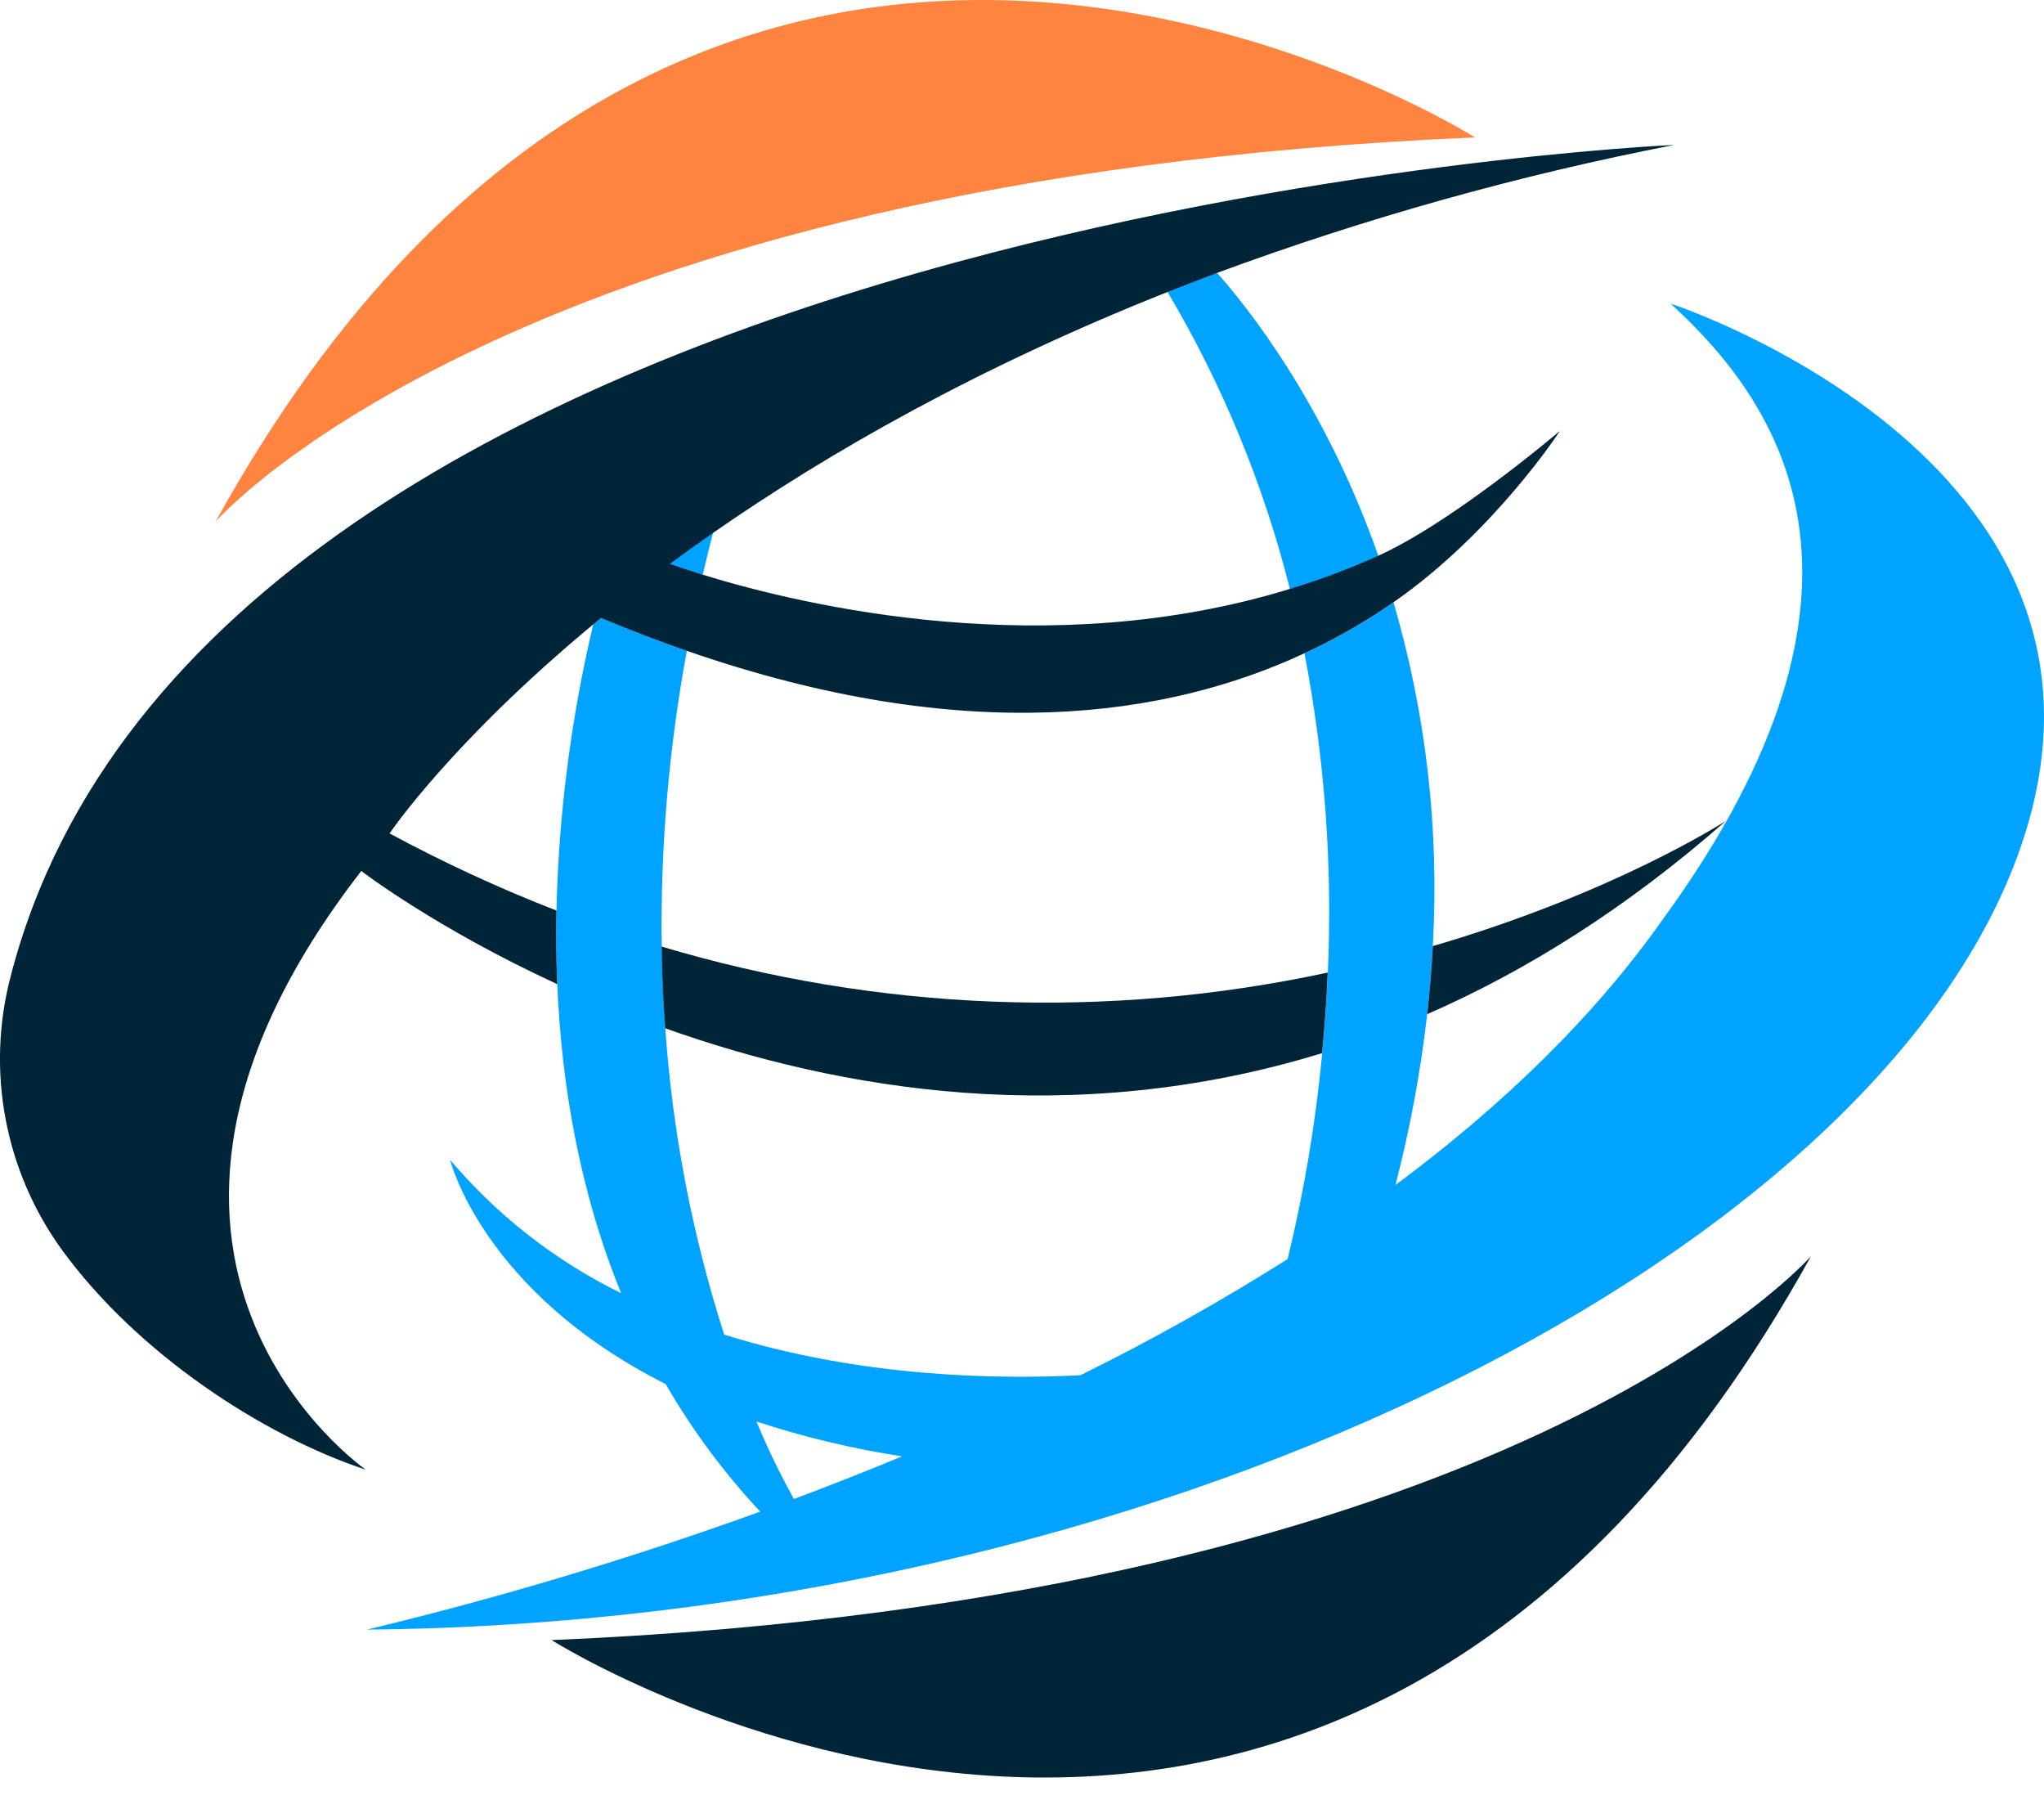
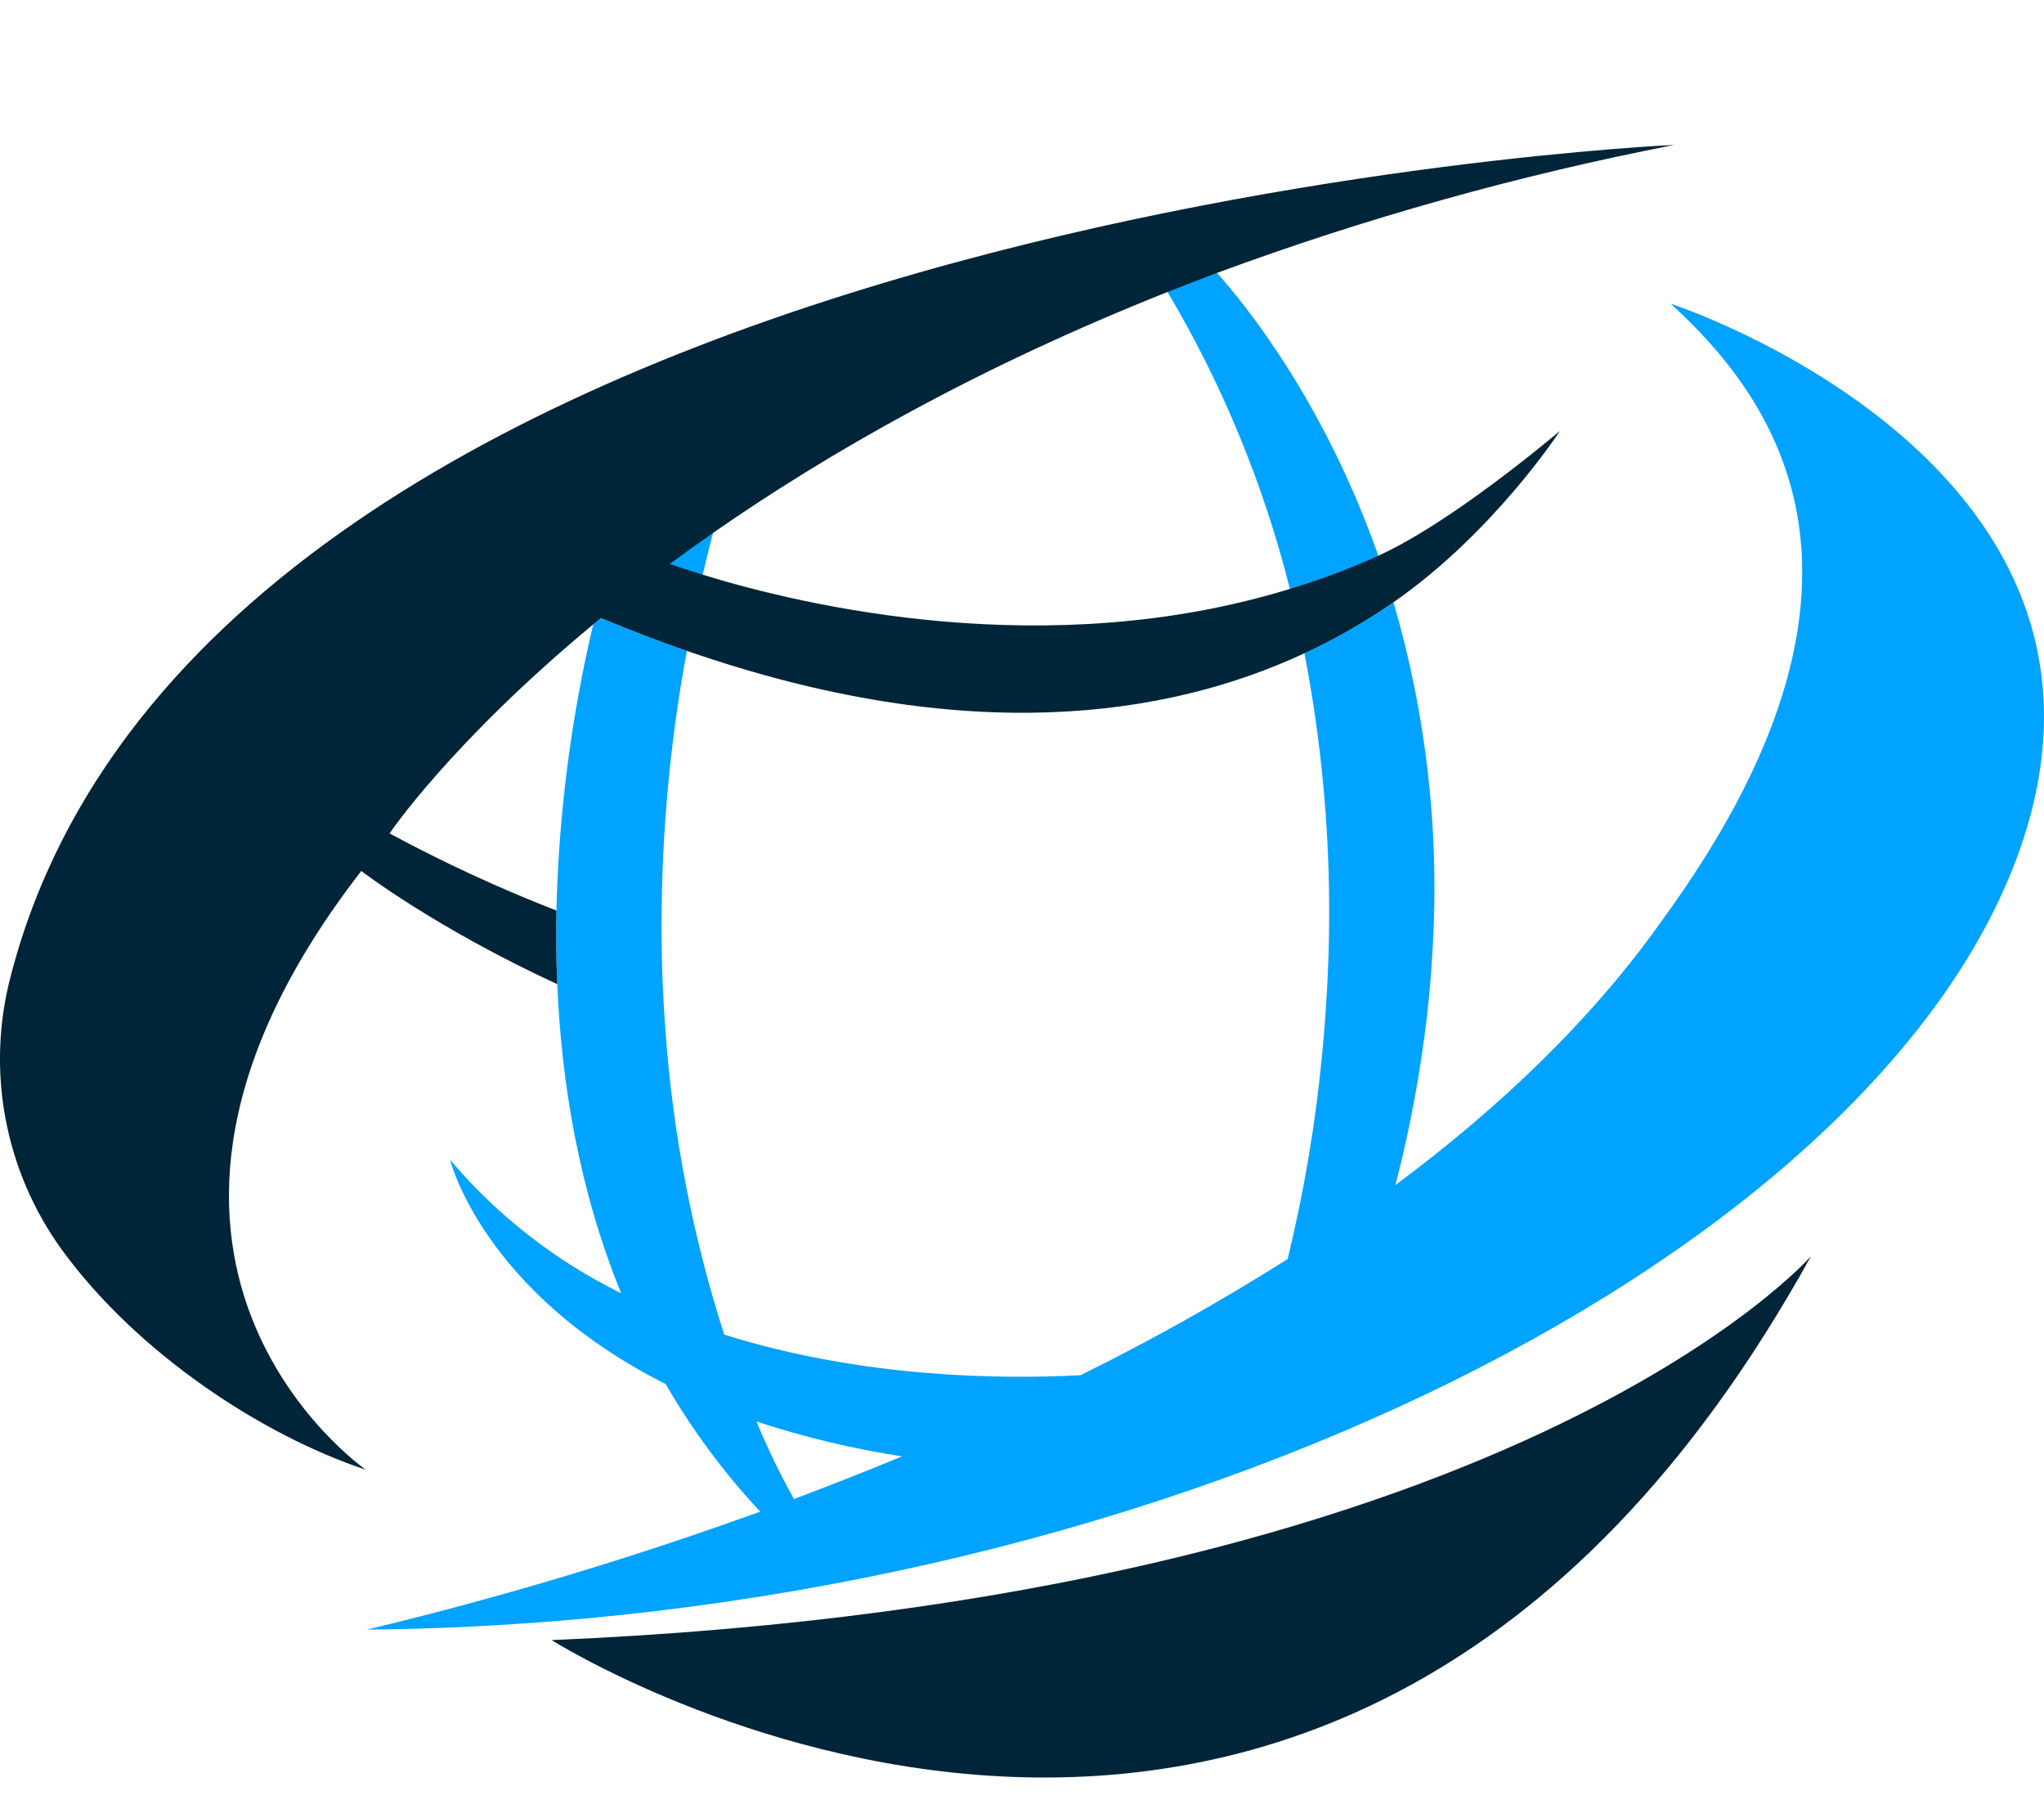
<svg xmlns="http://www.w3.org/2000/svg" width="52" height="46" viewBox="0 0 52 46" fill="none">
-   <path d="M5.486 13.265C5.486 13.265 13.095 4.528 37.522 3.495C37.522 3.495 17.792 -9.001 5.486 13.265Z" fill="#FF843F" />
  <path d="M46.072 31.949C46.072 31.949 38.462 40.681 14.034 41.714C14.034 41.714 33.765 54.209 46.072 31.949Z" fill="#002438" />
  <path d="M15.679 13.758C15.679 13.758 15.406 14.548 15.092 15.88L15.29 15.717C16.039 16.029 16.767 16.308 17.474 16.553C17.591 15.92 17.724 15.275 17.877 14.621C17.958 14.272 18.044 13.922 18.135 13.568C18.314 12.883 18.511 12.187 18.733 11.48L15.679 13.758ZM35.065 14.135C33.689 10.228 31.704 7.774 30.962 6.941C30.777 6.733 30.668 6.627 30.668 6.627H29.207C29.379 6.893 29.543 7.16 29.703 7.426C31.1 9.78 32.148 12.325 32.816 14.98C32.956 15.527 33.078 16.071 33.183 16.61C33.974 16.244 34.731 15.81 35.448 15.314C35.328 14.911 35.199 14.515 35.065 14.135ZM17.877 14.621C17.958 14.272 18.044 13.922 18.135 13.568C17.758 13.829 17.397 14.091 17.048 14.348C17.256 14.422 17.537 14.515 17.877 14.621Z" fill="#00A3FF" />
  <path d="M42.502 7.723C45.225 10.212 48.514 14.851 42.313 23.368C40.51 25.927 38.142 28.177 35.501 30.14C35.871 28.712 36.141 27.26 36.308 25.794C36.374 25.205 36.422 24.628 36.451 24.062C36.62 21.113 36.281 18.155 35.451 15.32C34.734 15.816 33.977 16.249 33.186 16.616C33.702 19.29 33.902 22.015 33.781 24.736C33.75 25.45 33.702 26.137 33.638 26.785C33.472 28.55 33.178 30.301 32.757 32.024C31.053 33.099 29.295 34.085 27.488 34.977C25.461 35.083 21.924 35.046 18.424 33.944C17.613 31.417 17.11 28.801 16.925 26.153C16.875 25.486 16.844 24.794 16.834 24.075C16.799 21.553 17.014 19.033 17.474 16.553C16.766 16.307 16.038 16.029 15.29 15.717L15.092 15.88C14.527 18.267 14.213 20.707 14.156 23.159C14.144 23.768 14.149 24.394 14.177 25.031C14.284 27.569 14.739 30.285 15.802 32.891C14.134 32.072 12.653 30.918 11.452 29.501C11.452 29.501 12.274 32.855 16.935 35.202C17.611 36.371 18.418 37.459 19.34 38.446C16.064 39.631 12.725 40.633 9.337 41.447C29.255 41.262 47.293 32.149 51.239 22.002C55.184 11.854 42.502 7.723 42.502 7.723ZM20.198 38.126C19.843 37.487 19.524 36.828 19.244 36.154C20.452 36.551 21.691 36.847 22.947 37.041C22.009 37.431 21.089 37.791 20.198 38.126Z" fill="#00A3FF" />
  <path d="M35.065 14.135C36.464 13.501 38.378 12.052 39.682 10.964C39.682 10.964 38.013 13.536 35.448 15.32C34.731 15.816 33.974 16.249 33.183 16.616C29.716 18.231 24.592 19.024 17.474 16.553C16.766 16.307 16.038 16.029 15.29 15.717L15.092 15.88C11.458 18.895 9.911 21.197 9.911 21.197C11.284 21.938 12.702 22.593 14.156 23.159C14.144 23.768 14.149 24.394 14.177 25.031C11.065 23.595 9.191 22.152 9.191 22.152C1.55 32.012 9.306 37.38 9.306 37.38C6.673 36.508 3.489 34.419 1.57 31.781C0.854 30.791 0.366 29.655 0.141 28.454C-0.084 27.253 -0.04 26.017 0.27 24.836C5.294 5.342 42.595 3.686 42.595 3.686C38.636 4.455 34.746 5.544 30.962 6.941C30.535 7.101 30.115 7.263 29.703 7.426C24.885 9.338 21.074 11.513 18.128 13.562C17.751 13.824 17.39 14.085 17.041 14.342C17.25 14.417 17.53 14.509 17.87 14.615C20.472 15.417 26.657 16.87 32.809 14.98C33.578 14.748 34.332 14.466 35.065 14.135Z" fill="#002438" />
-   <path d="M33.778 24.736C33.748 25.45 33.699 26.137 33.635 26.785C27.263 28.743 21.345 27.727 16.922 26.153C16.872 25.486 16.841 24.794 16.831 24.075C22.334 25.718 28.163 25.945 33.778 24.736Z" fill="#002438" />
-   <path d="M43.909 20.876C41.371 23.107 38.816 24.698 36.308 25.794C36.374 25.205 36.422 24.628 36.451 24.063C41.035 22.724 43.84 20.922 43.909 20.876Z" fill="#002438" />
</svg>